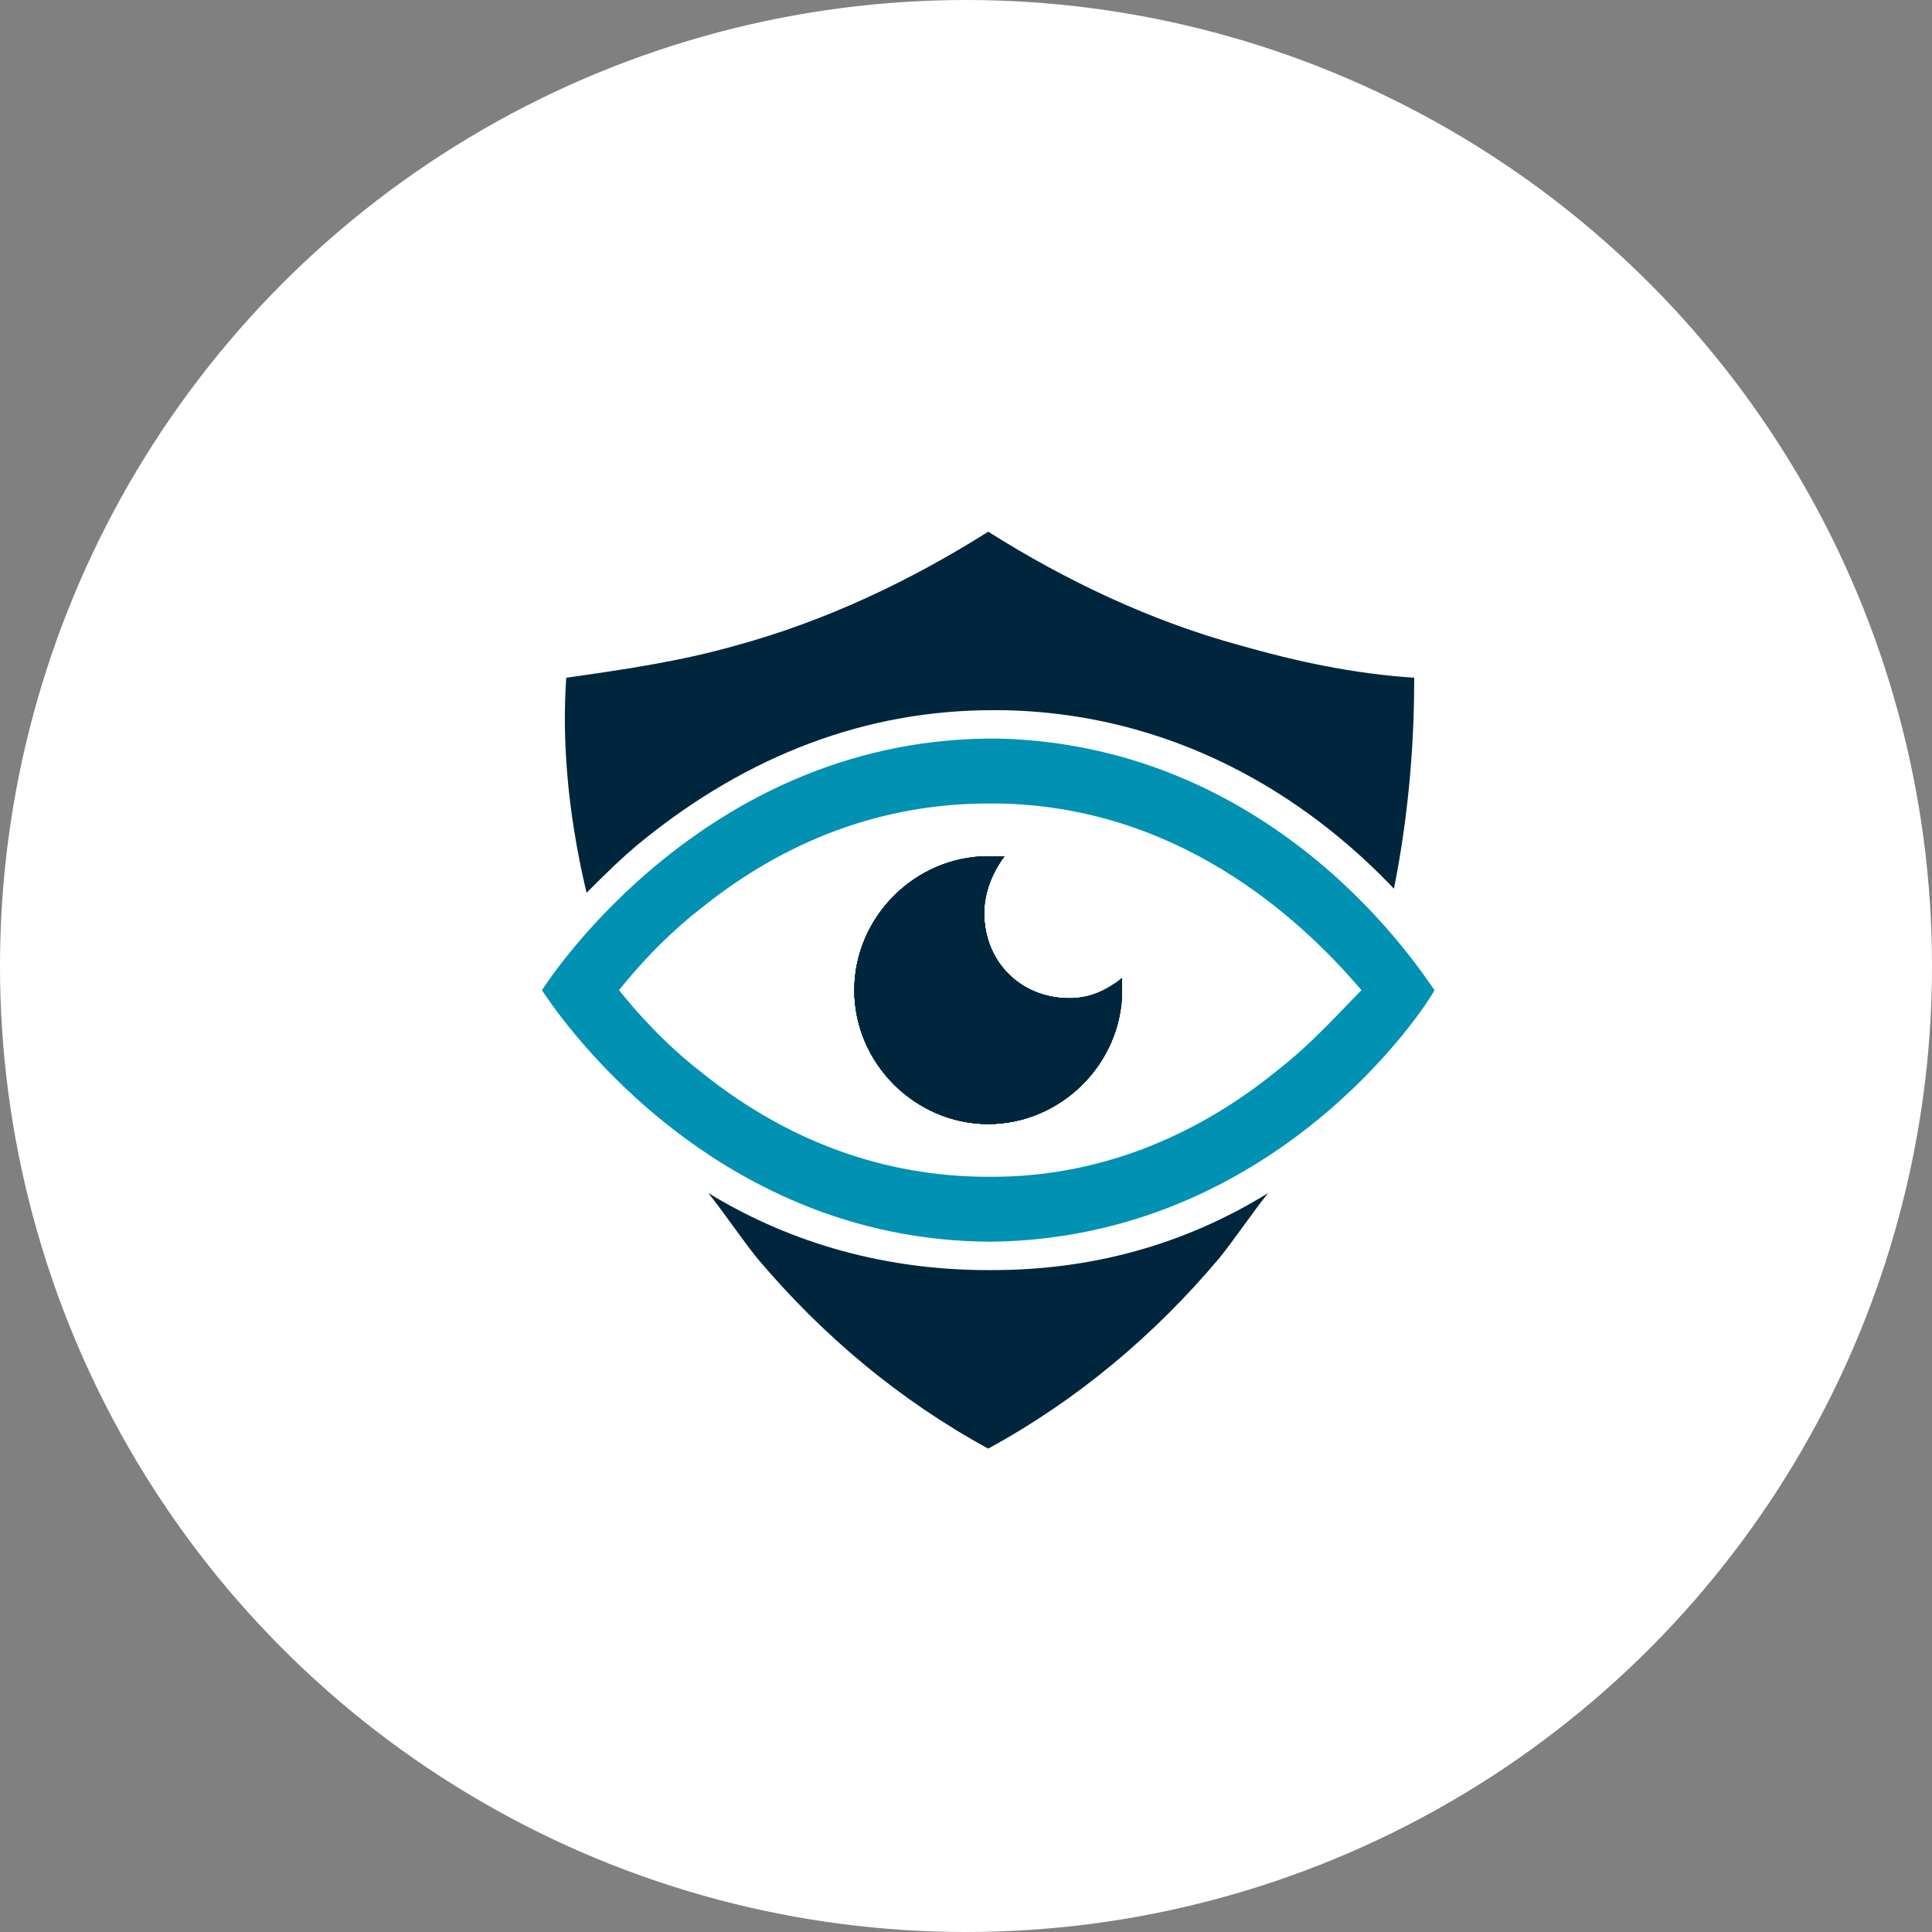
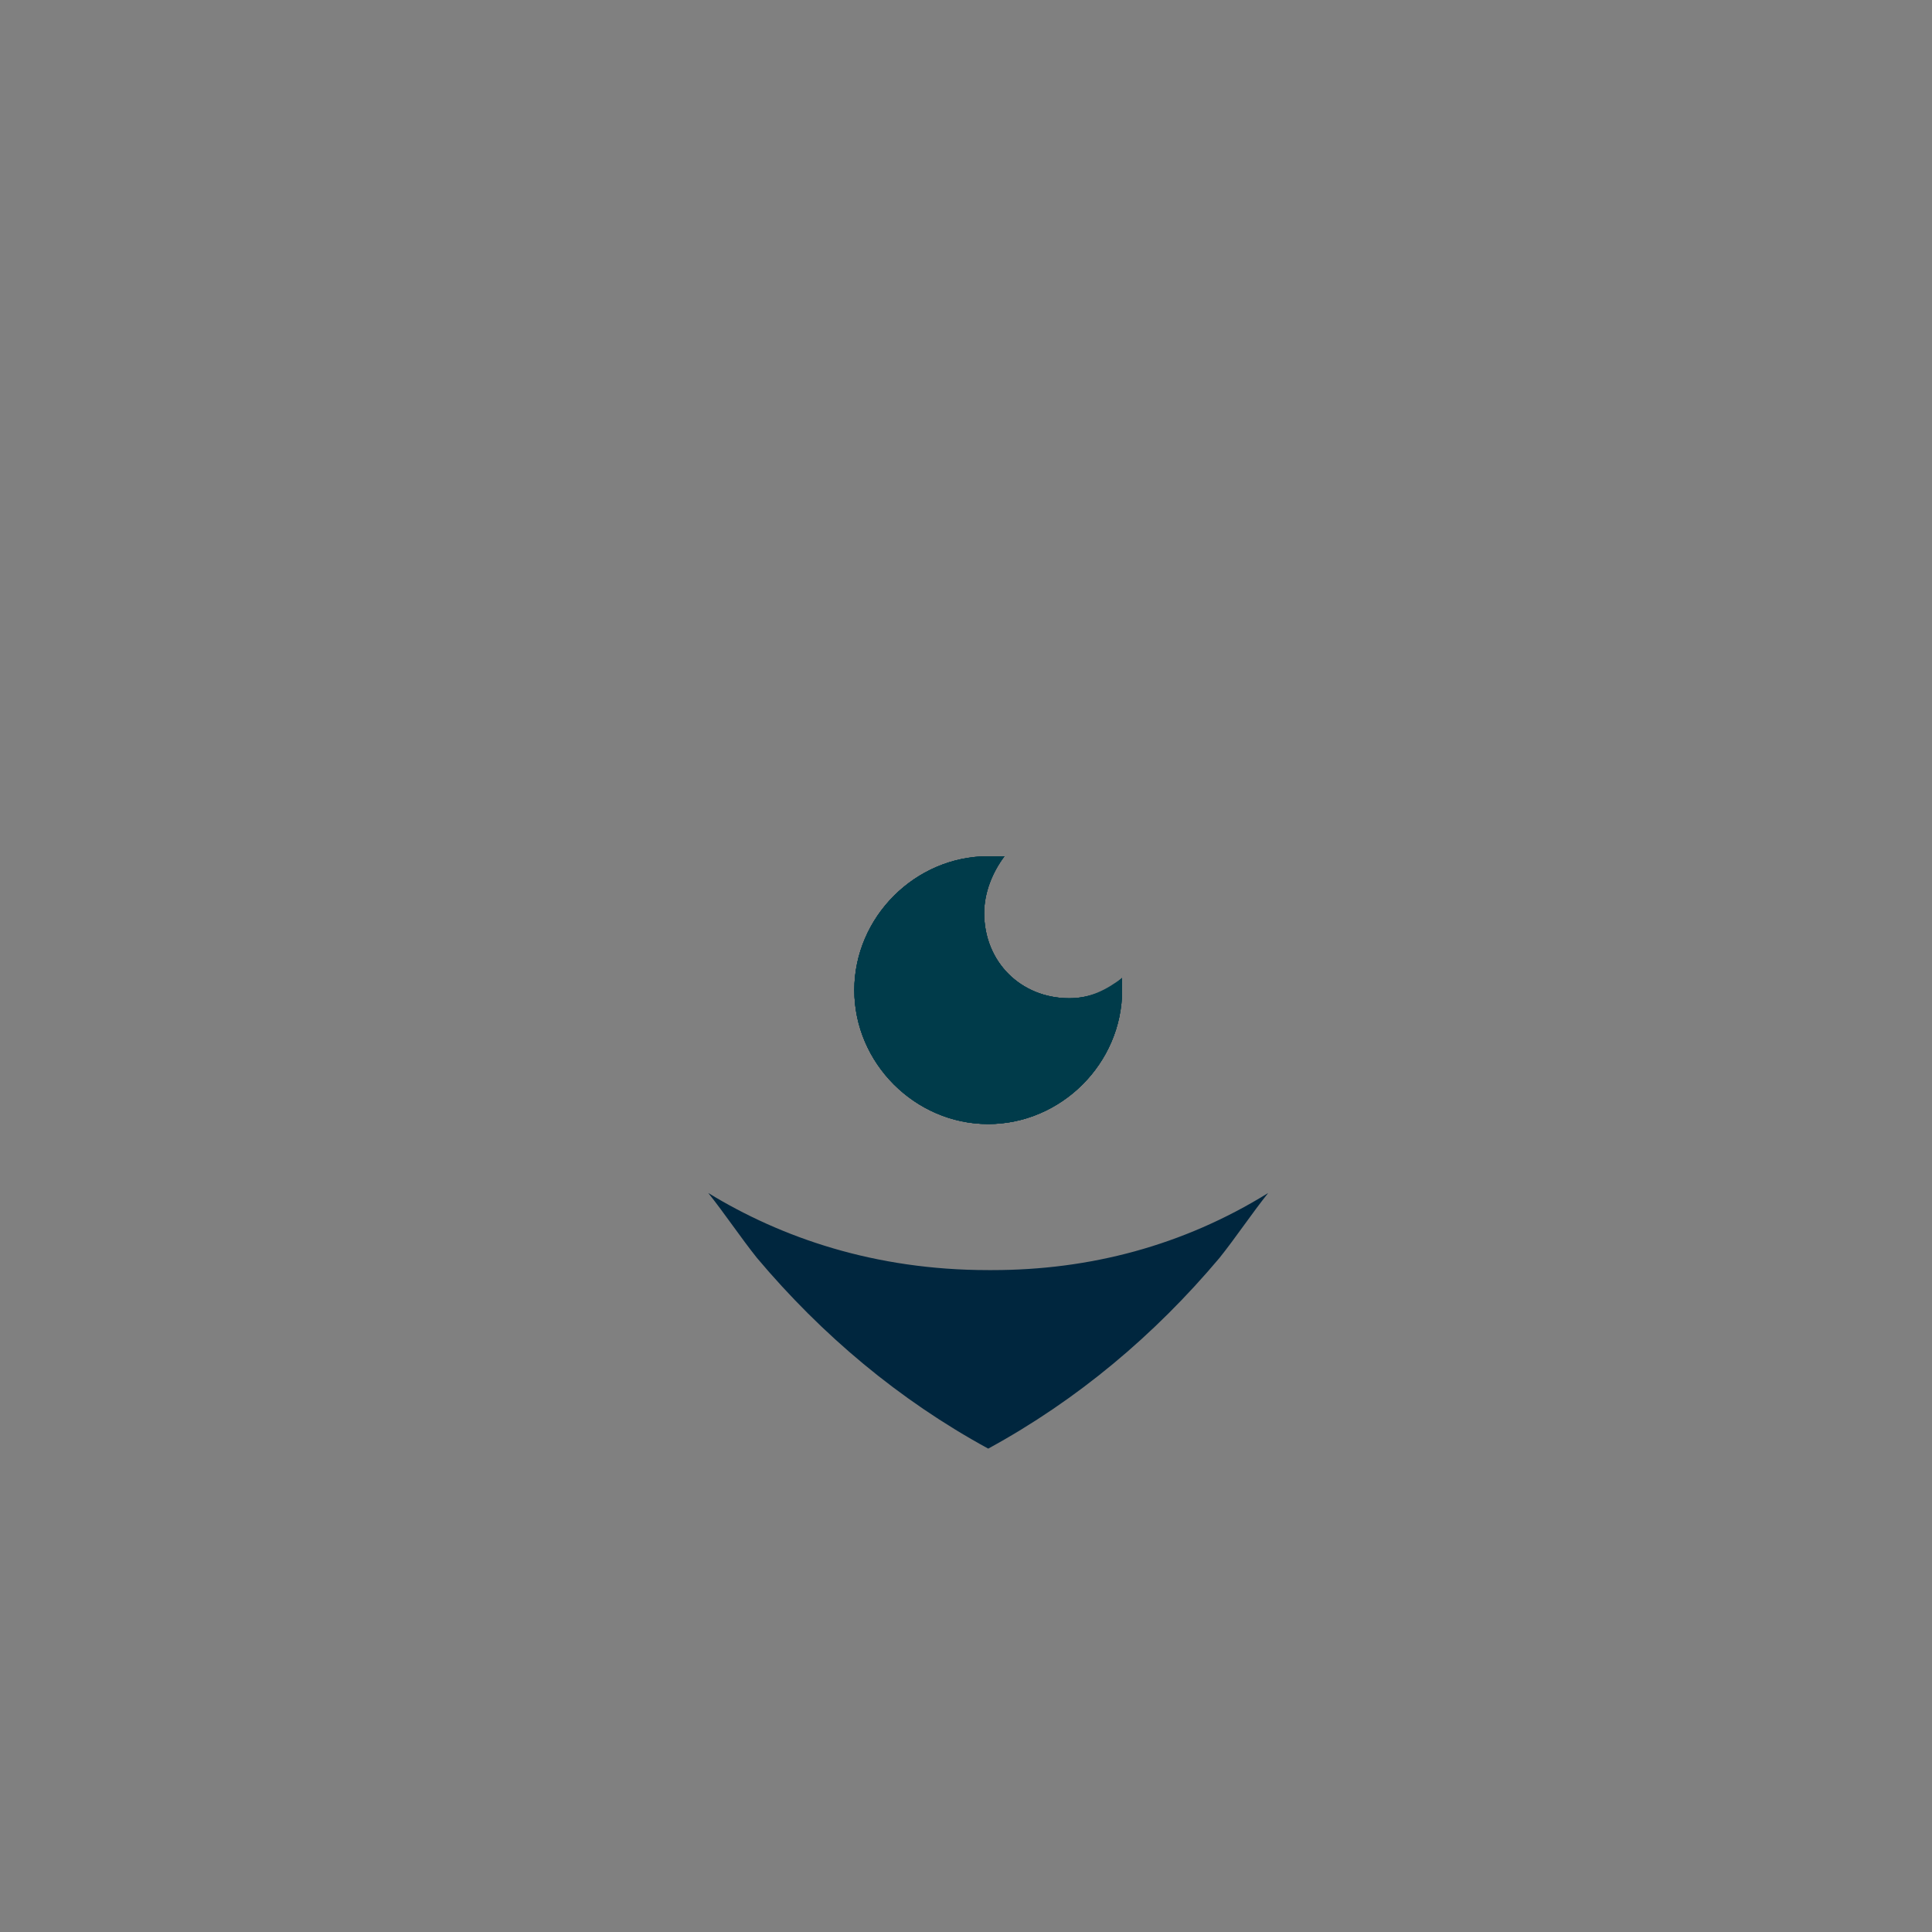
<svg xmlns="http://www.w3.org/2000/svg" width="50" height="50" viewBox="0 0 50 50" fill="none">
  <rect x="0" y="0" width="50" height="50" fill="#808080" stroke="none" />
-   <circle cx="25" cy="25" r="25" fill="white" />
  <g transform="translate(13.5, 12.5) scale(1.05)">
    <style type="text/css">
            .st0{fill:#00263E;}
            .st1{fill:#003B4A;}
            .st2{fill:#0091B3;}
        </style>
-     <path class="st0" d="M21.5,10c-1.8-1.9-5-4.3-9.6-4.4c-0.1,0-0.2,0-0.3,0c-3.1,0-6,1.1-8.6,3.2c-0.5,0.4-1,0.9-1.4,1.3         C1.1,8,1,6.2,1.1,4.8C2.5,4.6,3.9,4.4,5.3,4c2.2-0.6,4.3-1.6,6.2-2.8c1.9,1.2,4,2.2,6.2,2.8c1.4,0.4,2.8,0.7,4.3,0.8         C22,6.2,21.9,8,21.5,10z" />
    <path class="st0" d="M18.4,17.5c-0.4,0.5-0.8,1.1-1.2,1.6c-1.6,1.9-3.5,3.5-5.7,4.7c-2.2-1.2-4.1-2.8-5.7-4.7         C5.4,18.6,5,18,4.6,17.5c1.8,1.1,4.1,1.9,6.9,1.9c0,0,0.1,0,0.1,0C14,19.4,16.3,18.8,18.4,17.5z" />
    <path class="st1" d="M14.8,12.5c0,1.8-1.5,3.3-3.3,3.3c-1.8,0-3.3-1.5-3.3-3.3c0-1.8,1.5-3.3,3.3-3.3c0.1,0,0.3,0,0.4,0         c-0.3,0.4-0.5,0.9-0.5,1.4c0,1.2,0.9,2.1,2.1,2.1c0.5,0,1-0.2,1.3-0.5C14.8,12.3,14.8,12.4,14.8,12.5z" />
    <path class="st1" d="M14.8,12.2c0,0.1,0,0.2,0,0.3c0,1.8-1.5,3.3-3.3,3.3c-1.8,0-3.3-1.5-3.3-3.3c0-1.8,1.5-3.3,3.3-3.3         c0.1,0,0.3,0,0.4,0c-0.3,0.4-0.5,0.9-0.5,1.4c0,1.2,0.9,2.1,2.1,2.1C14,12.7,14.4,12.5,14.8,12.2z" />
-     <path class="st2" d="M11.8,6.3C4.6,6.2,0.7,12.2,0.5,12.5c0.2,0.3,4,6.2,11.1,6.2c7-0.1,10.7-5.8,10.9-6.2         C22.2,12.1,18.7,6.5,11.8,6.3z M18.6,14.5c-2.1,1.7-4.5,2.6-7,2.6c0,0-0.1,0-0.1,0c-2.6,0-5-0.9-7.1-2.6c-0.9-0.7-1.6-1.5-2-2         c0.4-0.5,1.1-1.3,2-2c2.1-1.7,4.5-2.6,7.1-2.6c0.1,0,0.2,0,0.3,0c4.7,0.1,7.7,3.2,8.9,4.6C20.2,13,19.5,13.8,18.6,14.5z" />
    <path class="st1" d="M14.8,12.5c0,1.8-1.5,3.3-3.3,3.3c-1.8,0-3.3-1.5-3.3-3.3c0-1.8,1.5-3.3,3.3-3.3c0.1,0,0.3,0,0.4,0         c-0.3,0.4-0.5,0.9-0.5,1.4c0,1.2,0.9,2.1,2.1,2.1c0.5,0,1-0.2,1.3-0.5C14.8,12.3,14.8,12.4,14.8,12.5z" />
    <path class="st1" d="M14.8,12.5c0,1.8-1.5,3.3-3.3,3.3c-1.8,0-3.3-1.5-3.3-3.3c0-1.8,1.5-3.3,3.3-3.3c0.1,0,0.3,0,0.4,0         c-0.3,0.4-0.5,0.9-0.5,1.4c0,1.2,0.9,2.1,2.1,2.1c0.5,0,1-0.2,1.3-0.5C14.8,12.3,14.8,12.4,14.8,12.5z" />
-     <path class="st0" d="M14.8,12.5c0,1.8-1.5,3.3-3.3,3.3c-1.8,0-3.3-1.5-3.3-3.3c0-1.8,1.5-3.3,3.3-3.3c0.1,0,0.3,0,0.4,0         c-0.3,0.4-0.5,0.9-0.5,1.4c0,1.2,0.9,2.1,2.1,2.1c0.5,0,1-0.2,1.3-0.5C14.8,12.3,14.8,12.4,14.8,12.5z" />
  </g>
</svg>